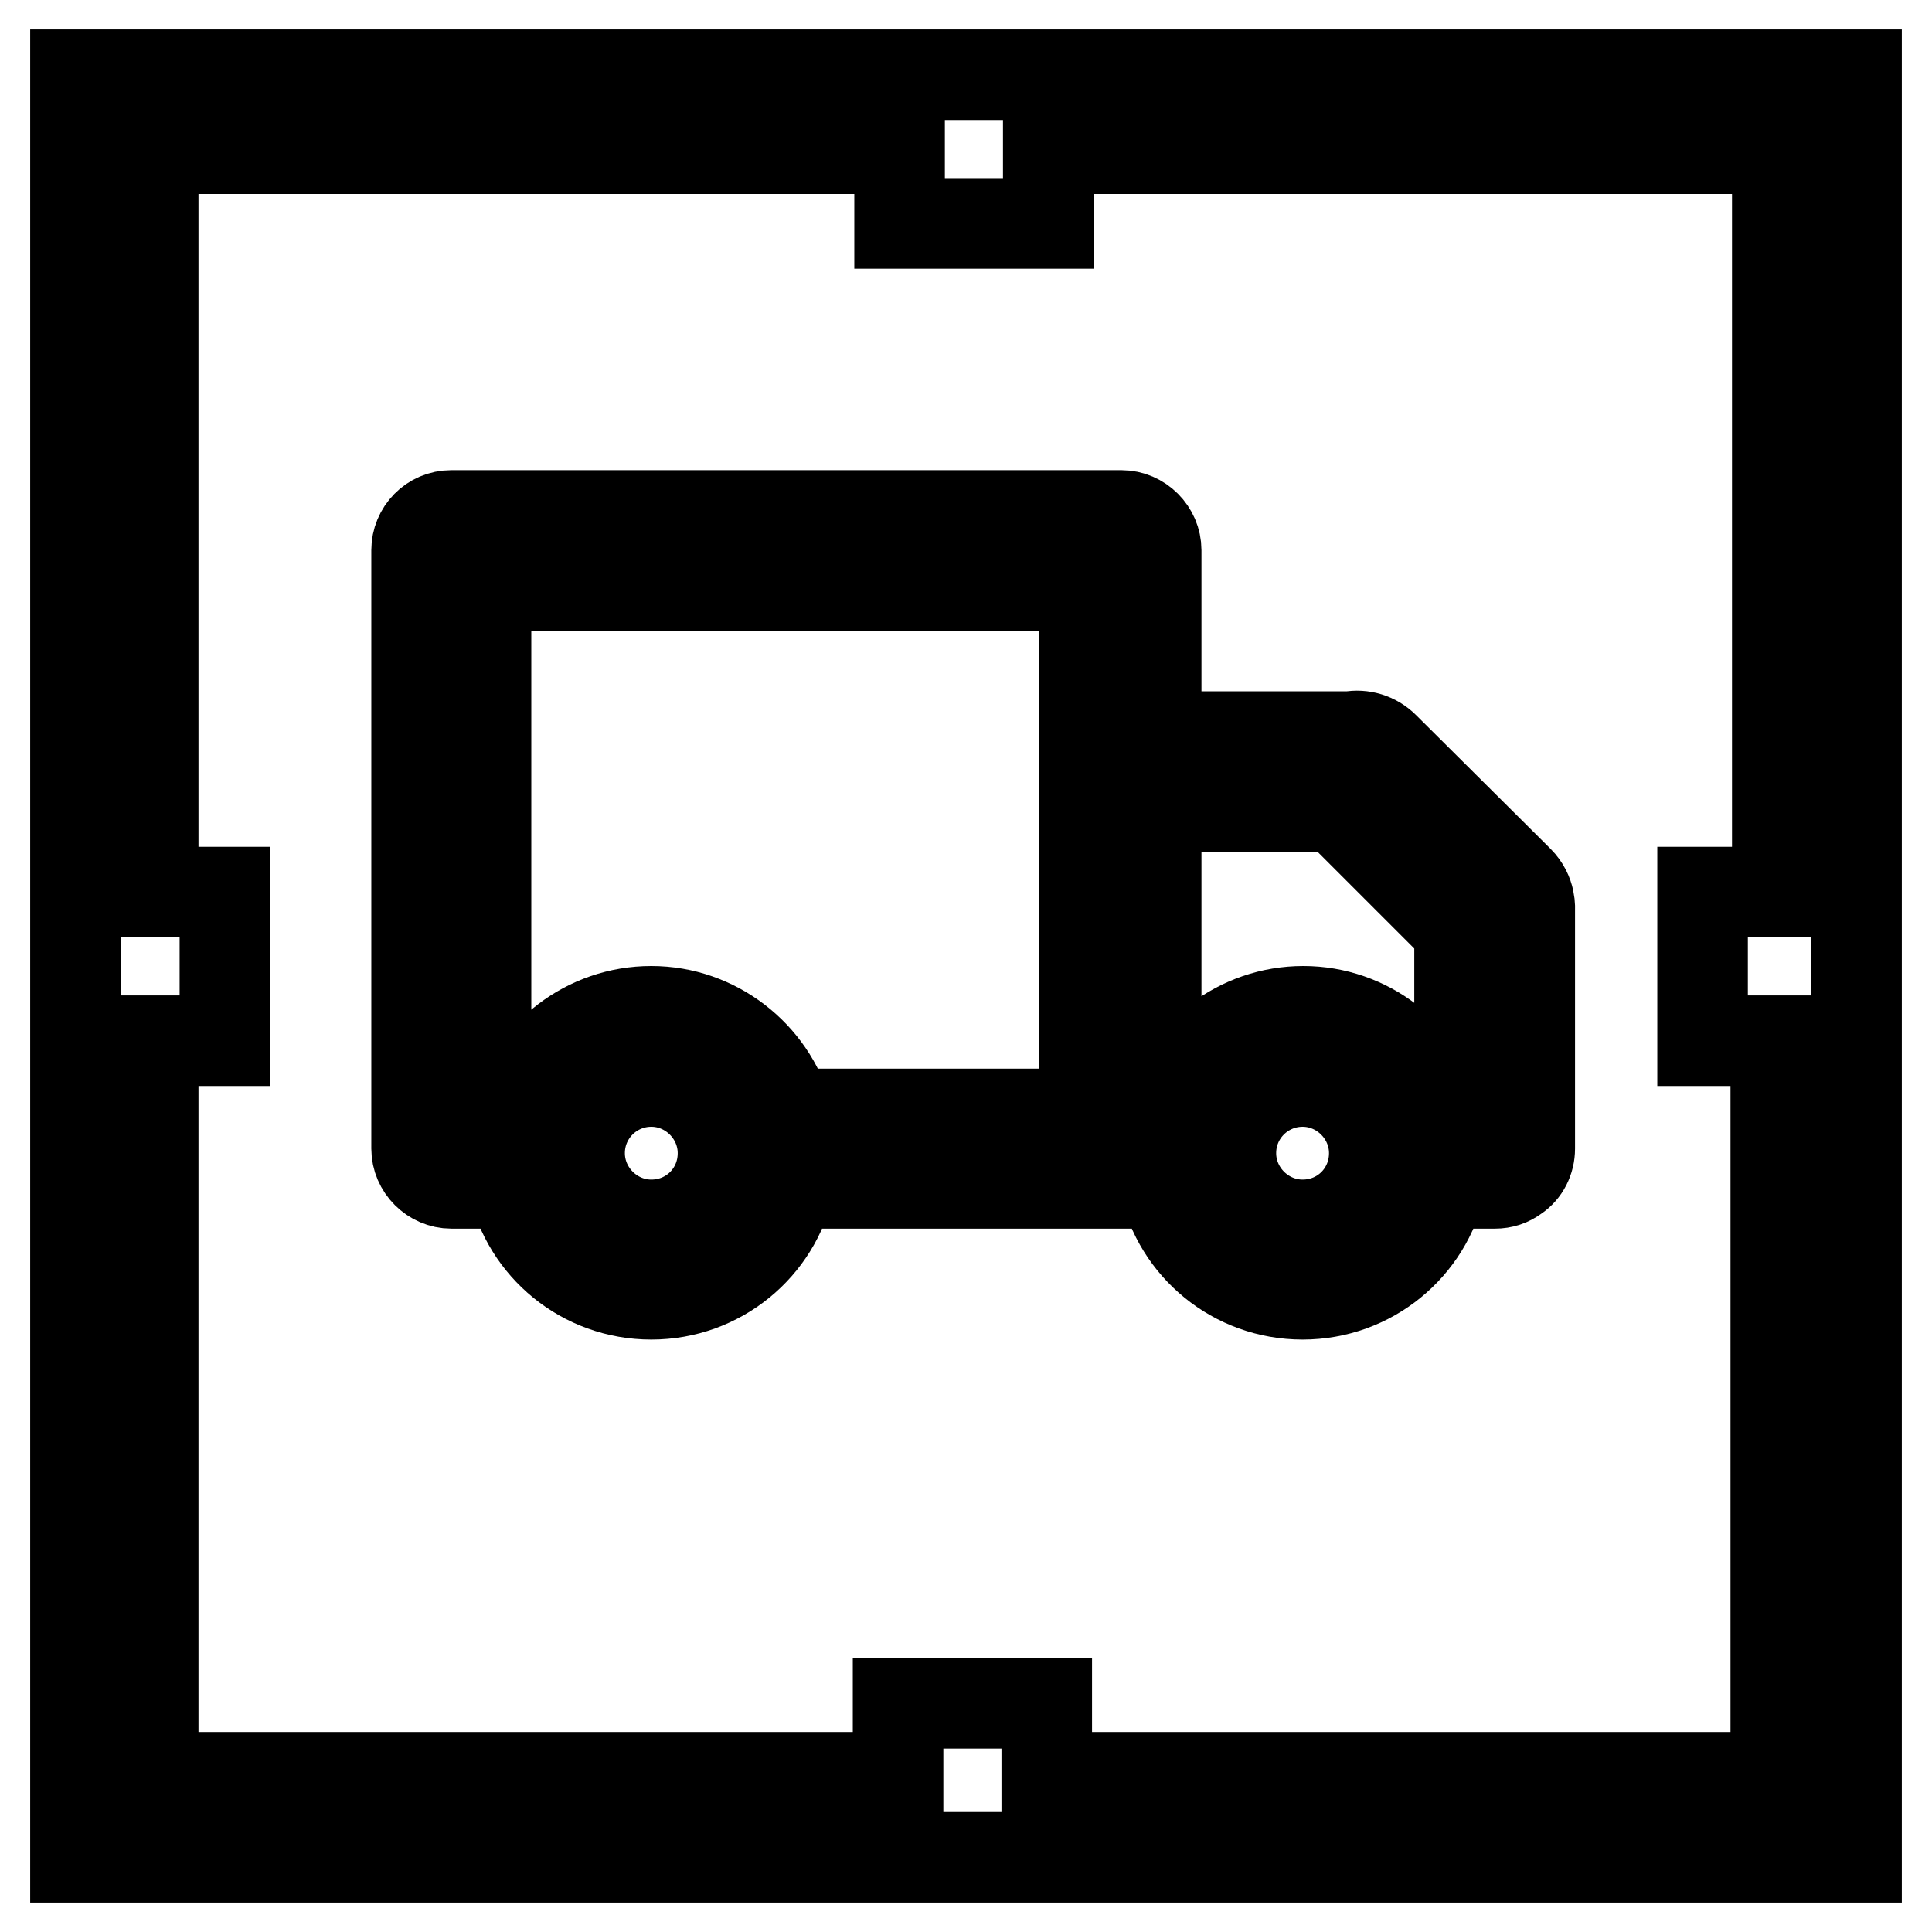
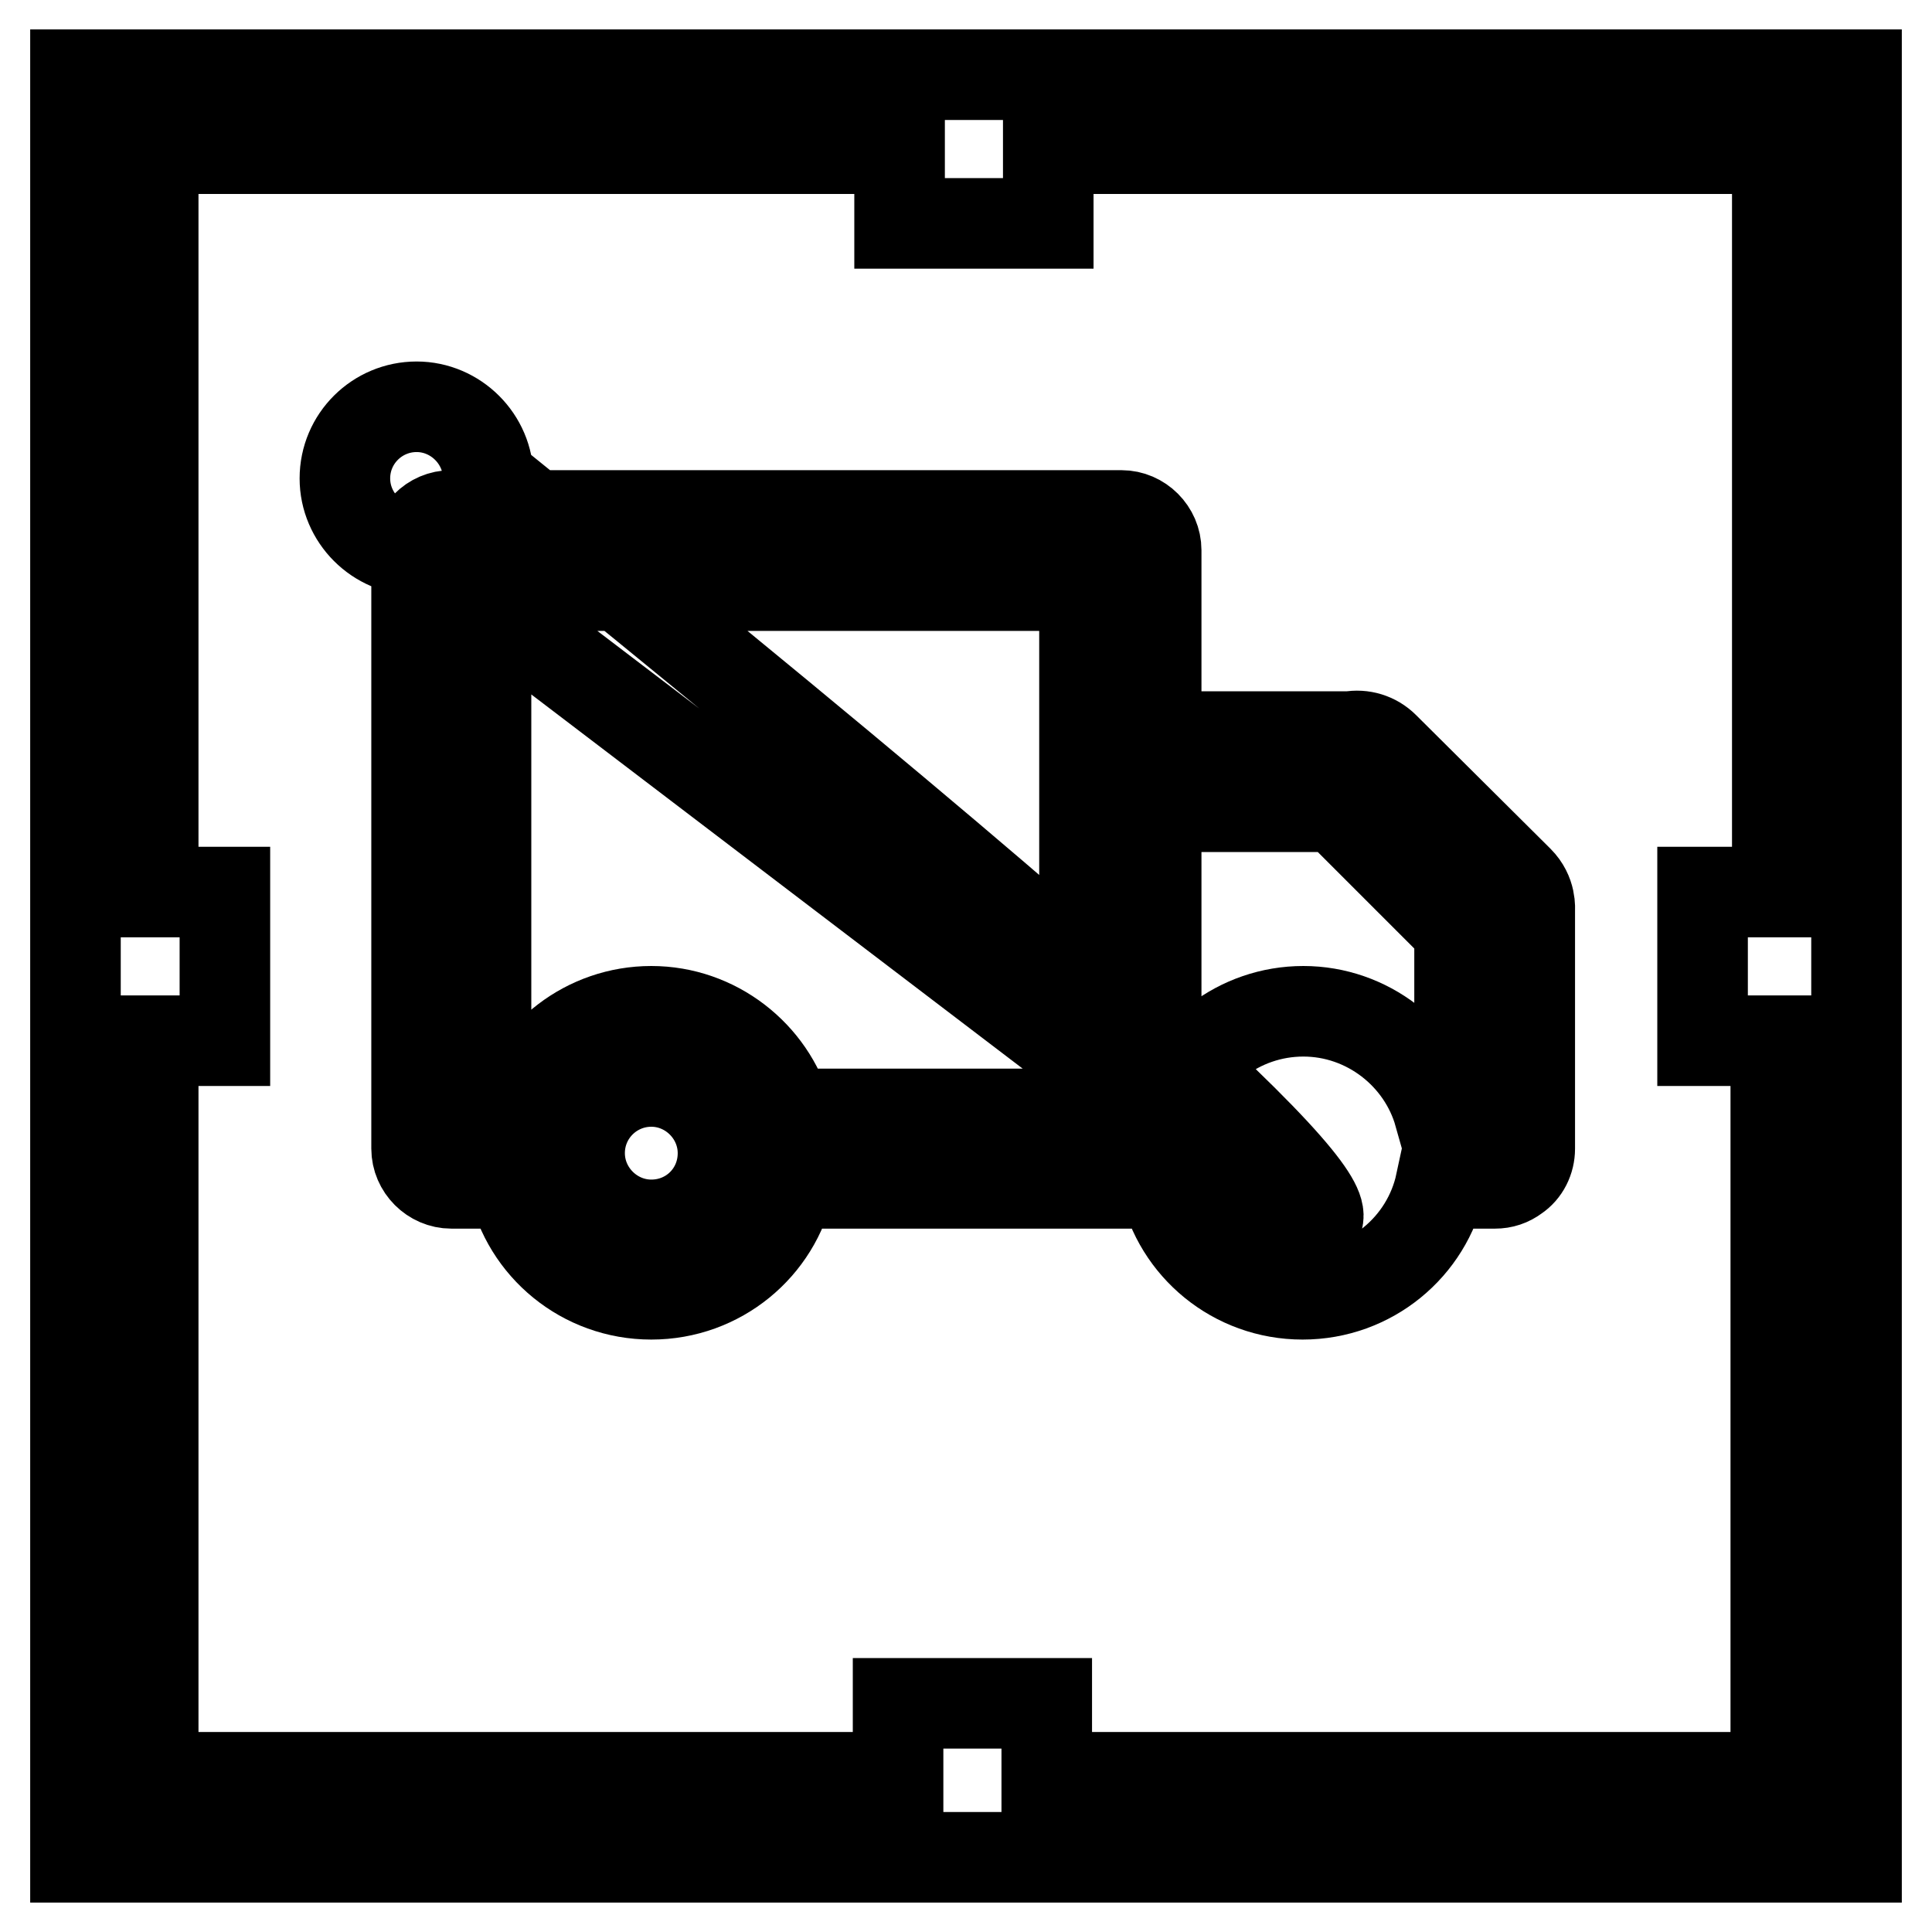
<svg xmlns="http://www.w3.org/2000/svg" version="1.1" x="0px" y="0px" viewBox="0 0 256 256" enable-background="new 0 0 256 256" xml:space="preserve">
  <g>
-     <path stroke-width="12" fill-opacity="0" stroke="#000000" d="M10,9.9v236.2h236V9.9H10z M235.3,118.2h-9.7v19.7h9.7v97.6l0,0h-96.6v-9.8h-19.7v9.8H20.3v-97.6h9.5v-19.7 h-9.5V19.7h98.9v9.9h19.7v-9.9h96.6V118.2L235.3,118.2z M55.2,72.9v79.3c0,2.5,2.1,4.6,4.6,4.6H68c1.8,8.4,9.3,14.7,18.3,14.7 s16.5-6.3,18.3-14.7h49.7c1.8,8.4,9.3,14.7,18.3,14.7c9,0,16.5-6.3,18.3-14.7h7.2c0,0,0,0,0,0c1,0,1.9-0.3,2.7-0.9 c1.2-0.8,1.9-2.2,1.9-3.7c0,0,0,0,0,0l0,0v-31.5l0,0c0-0.3,0.2-2.3-1.5-4l-17.8-17.7c-1.2-1.2-2.9-1.7-4.5-1.4h-25.7V72.9 c0-2.5-2.1-4.6-4.6-4.6H59.8C57.2,68.3,55.2,70.4,55.2,72.9z M172.6,162.3c-5.2,0-9.5-4.3-9.5-9.5c0-5.3,4.3-9.5,9.5-9.5 c5.2,0,9.5,4.3,9.5,9.5C182.1,158.1,177.9,162.3,172.6,162.3z M153.2,106.9h23.9l16.3,16.3v24.4h-2.7c-2.2-7.8-9.5-13.6-18-13.6 c-8.5,0-15.8,5.7-18,13.6h-1.5V106.9z M86.3,162.3c-5.2,0-9.5-4.3-9.5-9.5c0-5.3,4.3-9.5,9.5-9.5c5.2,0,9.5,4.3,9.5,9.5 C95.8,158.1,91.6,162.3,86.3,162.3z M64.4,77.6h79.3v70h-39.4c-2.2-7.8-9.5-13.6-18-13.6c-8.5,0-15.8,5.7-18,13.6h-3.9V77.6z" />
+     <path stroke-width="12" fill-opacity="0" stroke="#000000" d="M10,9.9v236.2h236V9.9H10z M235.3,118.2h-9.7v19.7h9.7v97.6l0,0h-96.6v-9.8h-19.7v9.8H20.3v-97.6h9.5v-19.7 h-9.5V19.7h98.9v9.9h19.7v-9.9h96.6V118.2L235.3,118.2z M55.2,72.9v79.3c0,2.5,2.1,4.6,4.6,4.6H68c1.8,8.4,9.3,14.7,18.3,14.7 s16.5-6.3,18.3-14.7h49.7c1.8,8.4,9.3,14.7,18.3,14.7c9,0,16.5-6.3,18.3-14.7h7.2c0,0,0,0,0,0c1,0,1.9-0.3,2.7-0.9 c1.2-0.8,1.9-2.2,1.9-3.7c0,0,0,0,0,0l0,0v-31.5l0,0c0-0.3,0.2-2.3-1.5-4l-17.8-17.7c-1.2-1.2-2.9-1.7-4.5-1.4h-25.7V72.9 c0-2.5-2.1-4.6-4.6-4.6H59.8C57.2,68.3,55.2,70.4,55.2,72.9z c-5.2,0-9.5-4.3-9.5-9.5c0-5.3,4.3-9.5,9.5-9.5 c5.2,0,9.5,4.3,9.5,9.5C182.1,158.1,177.9,162.3,172.6,162.3z M153.2,106.9h23.9l16.3,16.3v24.4h-2.7c-2.2-7.8-9.5-13.6-18-13.6 c-8.5,0-15.8,5.7-18,13.6h-1.5V106.9z M86.3,162.3c-5.2,0-9.5-4.3-9.5-9.5c0-5.3,4.3-9.5,9.5-9.5c5.2,0,9.5,4.3,9.5,9.5 C95.8,158.1,91.6,162.3,86.3,162.3z M64.4,77.6h79.3v70h-39.4c-2.2-7.8-9.5-13.6-18-13.6c-8.5,0-15.8,5.7-18,13.6h-3.9V77.6z" />
  </g>
</svg>